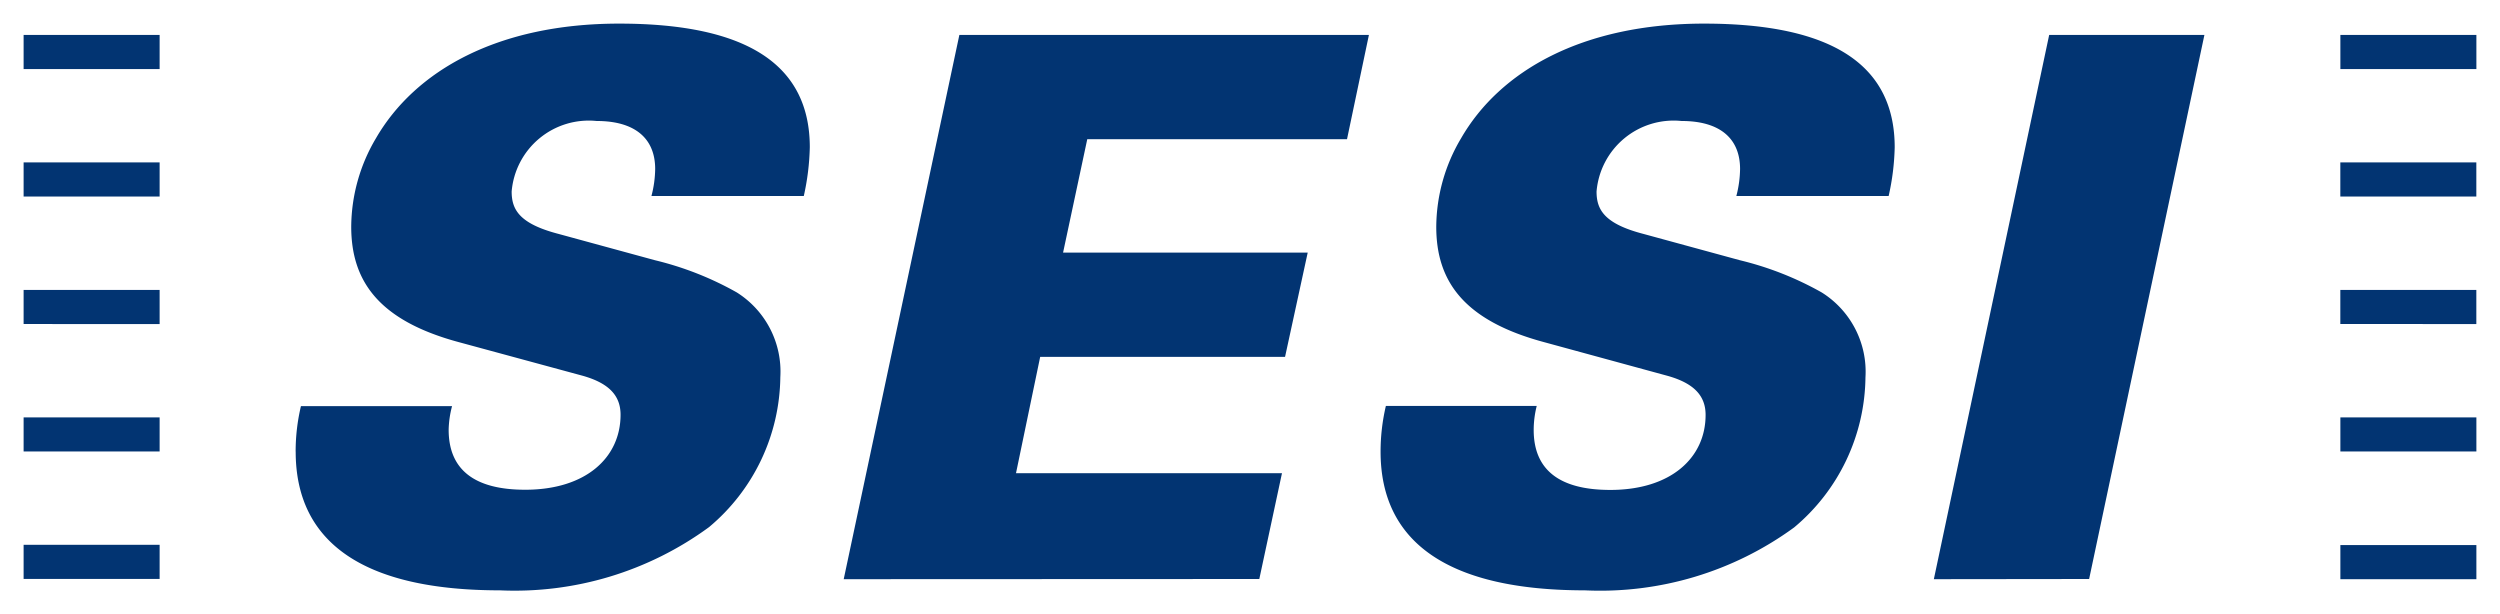
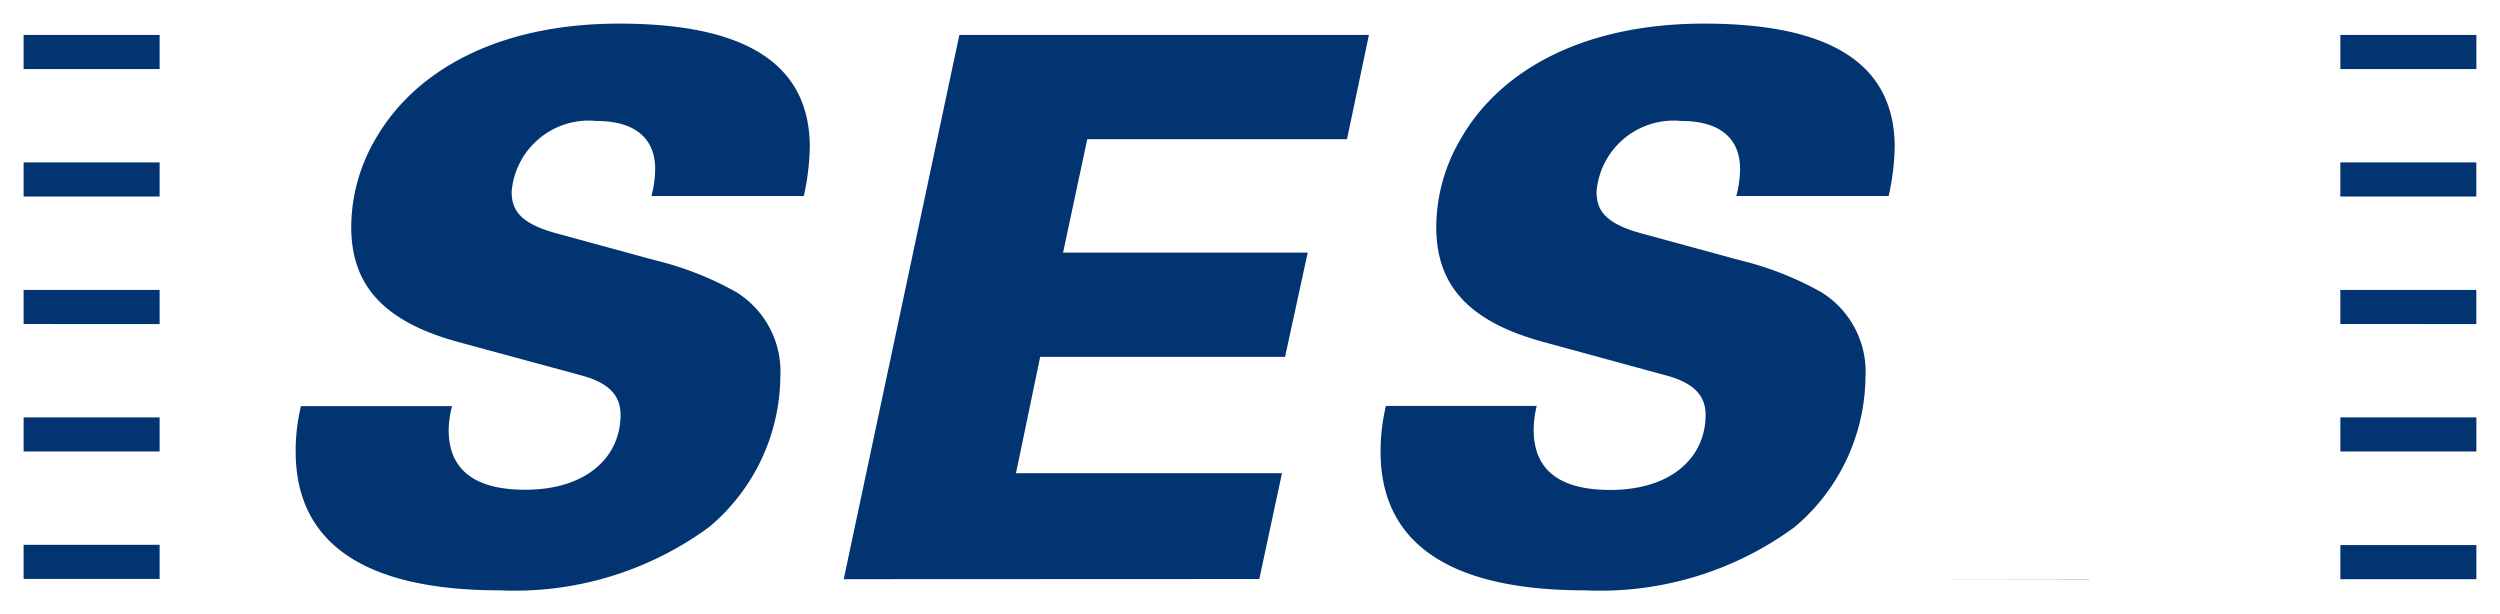
<svg xmlns="http://www.w3.org/2000/svg" width="52.936" height="13.009" viewBox="0 0 52.936 13.009">
-   <path id="header-logoSesi" d="M28.733,9.064a4.224,4.224,0,0,1,.112-.968h3.194a2.1,2.1,0,0,0-.064.508c0,.842.541,1.27,1.622,1.27,1.287,0,2.018-.683,2.018-1.588,0-.4-.238-.666-.795-.825L32.2,6.746c-1.715-.46-2.288-1.3-2.288-2.444a3.7,3.7,0,0,1,.525-1.873C31.26,1,33.008,0,35.583,0c2.733,0,4.036.888,4.036,2.619a5.154,5.154,0,0,1-.128,1.031H36.266a2.349,2.349,0,0,0,.079-.572c0-.635-.413-1.016-1.239-1.016a1.638,1.638,0,0,0-1.8,1.493c0,.381.158.682,1,.9l2.034.555a6.735,6.735,0,0,1,1.733.682A1.98,1.98,0,0,1,39,7.492a4.2,4.2,0,0,1-1.509,3.175A6.961,6.961,0,0,1,33.056,12C30.212,12,28.733,11.016,28.733,9.064Zm-22.973,0A4.174,4.174,0,0,1,5.872,8.1h3.2A2.1,2.1,0,0,0,9,8.6c0,.842.541,1.27,1.621,1.27,1.288,0,2.019-.683,2.019-1.588,0-.4-.239-.666-.8-.825l-2.62-.711C7.51,6.286,6.937,5.444,6.937,4.3a3.707,3.707,0,0,1,.524-1.873C8.287,1,10.036,0,12.61,0c2.734,0,4.037.888,4.037,2.619A5.22,5.22,0,0,1,16.52,3.65H13.294a2.349,2.349,0,0,0,.079-.572c0-.635-.413-1.016-1.239-1.016a1.639,1.639,0,0,0-1.8,1.493c0,.381.159.682,1,.9l2.034.555a6.735,6.735,0,0,1,1.733.682,1.98,1.98,0,0,1,.922,1.794,4.2,4.2,0,0,1-1.509,3.175A6.961,6.961,0,0,1,10.084,12c-2.845,0-4.323-.984-4.323-2.936Zm34.688,2.7L42.89.24h3.287L43.736,11.76Zm8.608,0v-.723h2.88v.723Zm-31.691,0L19.814.239h8.672l-.464,2.209h-5.5l-.512,2.4h5.18l-.48,2.209H21.525L21.013,9.52h5.632l-.48,2.24ZM0,11.759v-.723H2.88v.723Zm49.056-2.7V8.338h2.88V9.06ZM0,9.06V8.338H2.88V9.06Zm49.055-2.7V5.639h2.88v.723ZM0,6.361V5.639H2.88v.723Zm49.055-2.7V2.939h2.88v.723ZM0,3.662V2.939H2.88v.723ZM49.056.963V.24h2.88V.963ZM0,.963V.24H2.88V.963Z" transform="translate(0.5 0.5)" fill="#023472" stroke="rgba(0,0,0,0)" stroke-miterlimit="10" stroke-width="1" />
+   <path id="header-logoSesi" d="M28.733,9.064a4.224,4.224,0,0,1,.112-.968h3.194a2.1,2.1,0,0,0-.064.508c0,.842.541,1.27,1.622,1.27,1.287,0,2.018-.683,2.018-1.588,0-.4-.238-.666-.795-.825L32.2,6.746c-1.715-.46-2.288-1.3-2.288-2.444a3.7,3.7,0,0,1,.525-1.873C31.26,1,33.008,0,35.583,0c2.733,0,4.036.888,4.036,2.619a5.154,5.154,0,0,1-.128,1.031H36.266a2.349,2.349,0,0,0,.079-.572c0-.635-.413-1.016-1.239-1.016a1.638,1.638,0,0,0-1.8,1.493c0,.381.158.682,1,.9l2.034.555a6.735,6.735,0,0,1,1.733.682A1.98,1.98,0,0,1,39,7.492a4.2,4.2,0,0,1-1.509,3.175A6.961,6.961,0,0,1,33.056,12C30.212,12,28.733,11.016,28.733,9.064Zm-22.973,0A4.174,4.174,0,0,1,5.872,8.1h3.2A2.1,2.1,0,0,0,9,8.6c0,.842.541,1.27,1.621,1.27,1.288,0,2.019-.683,2.019-1.588,0-.4-.239-.666-.8-.825l-2.62-.711C7.51,6.286,6.937,5.444,6.937,4.3a3.707,3.707,0,0,1,.524-1.873C8.287,1,10.036,0,12.61,0c2.734,0,4.037.888,4.037,2.619A5.22,5.22,0,0,1,16.52,3.65H13.294a2.349,2.349,0,0,0,.079-.572c0-.635-.413-1.016-1.239-1.016a1.639,1.639,0,0,0-1.8,1.493c0,.381.159.682,1,.9l2.034.555a6.735,6.735,0,0,1,1.733.682,1.98,1.98,0,0,1,.922,1.794,4.2,4.2,0,0,1-1.509,3.175A6.961,6.961,0,0,1,10.084,12c-2.845,0-4.323-.984-4.323-2.936Zm34.688,2.7h3.287L43.736,11.76Zm8.608,0v-.723h2.88v.723Zm-31.691,0L19.814.239h8.672l-.464,2.209h-5.5l-.512,2.4h5.18l-.48,2.209H21.525L21.013,9.52h5.632l-.48,2.24ZM0,11.759v-.723H2.88v.723Zm49.056-2.7V8.338h2.88V9.06ZM0,9.06V8.338H2.88V9.06Zm49.055-2.7V5.639h2.88v.723ZM0,6.361V5.639H2.88v.723Zm49.055-2.7V2.939h2.88v.723ZM0,3.662V2.939H2.88v.723ZM49.056.963V.24h2.88V.963ZM0,.963V.24H2.88V.963Z" transform="translate(0.5 0.5)" fill="#023472" stroke="rgba(0,0,0,0)" stroke-miterlimit="10" stroke-width="1" />
</svg>